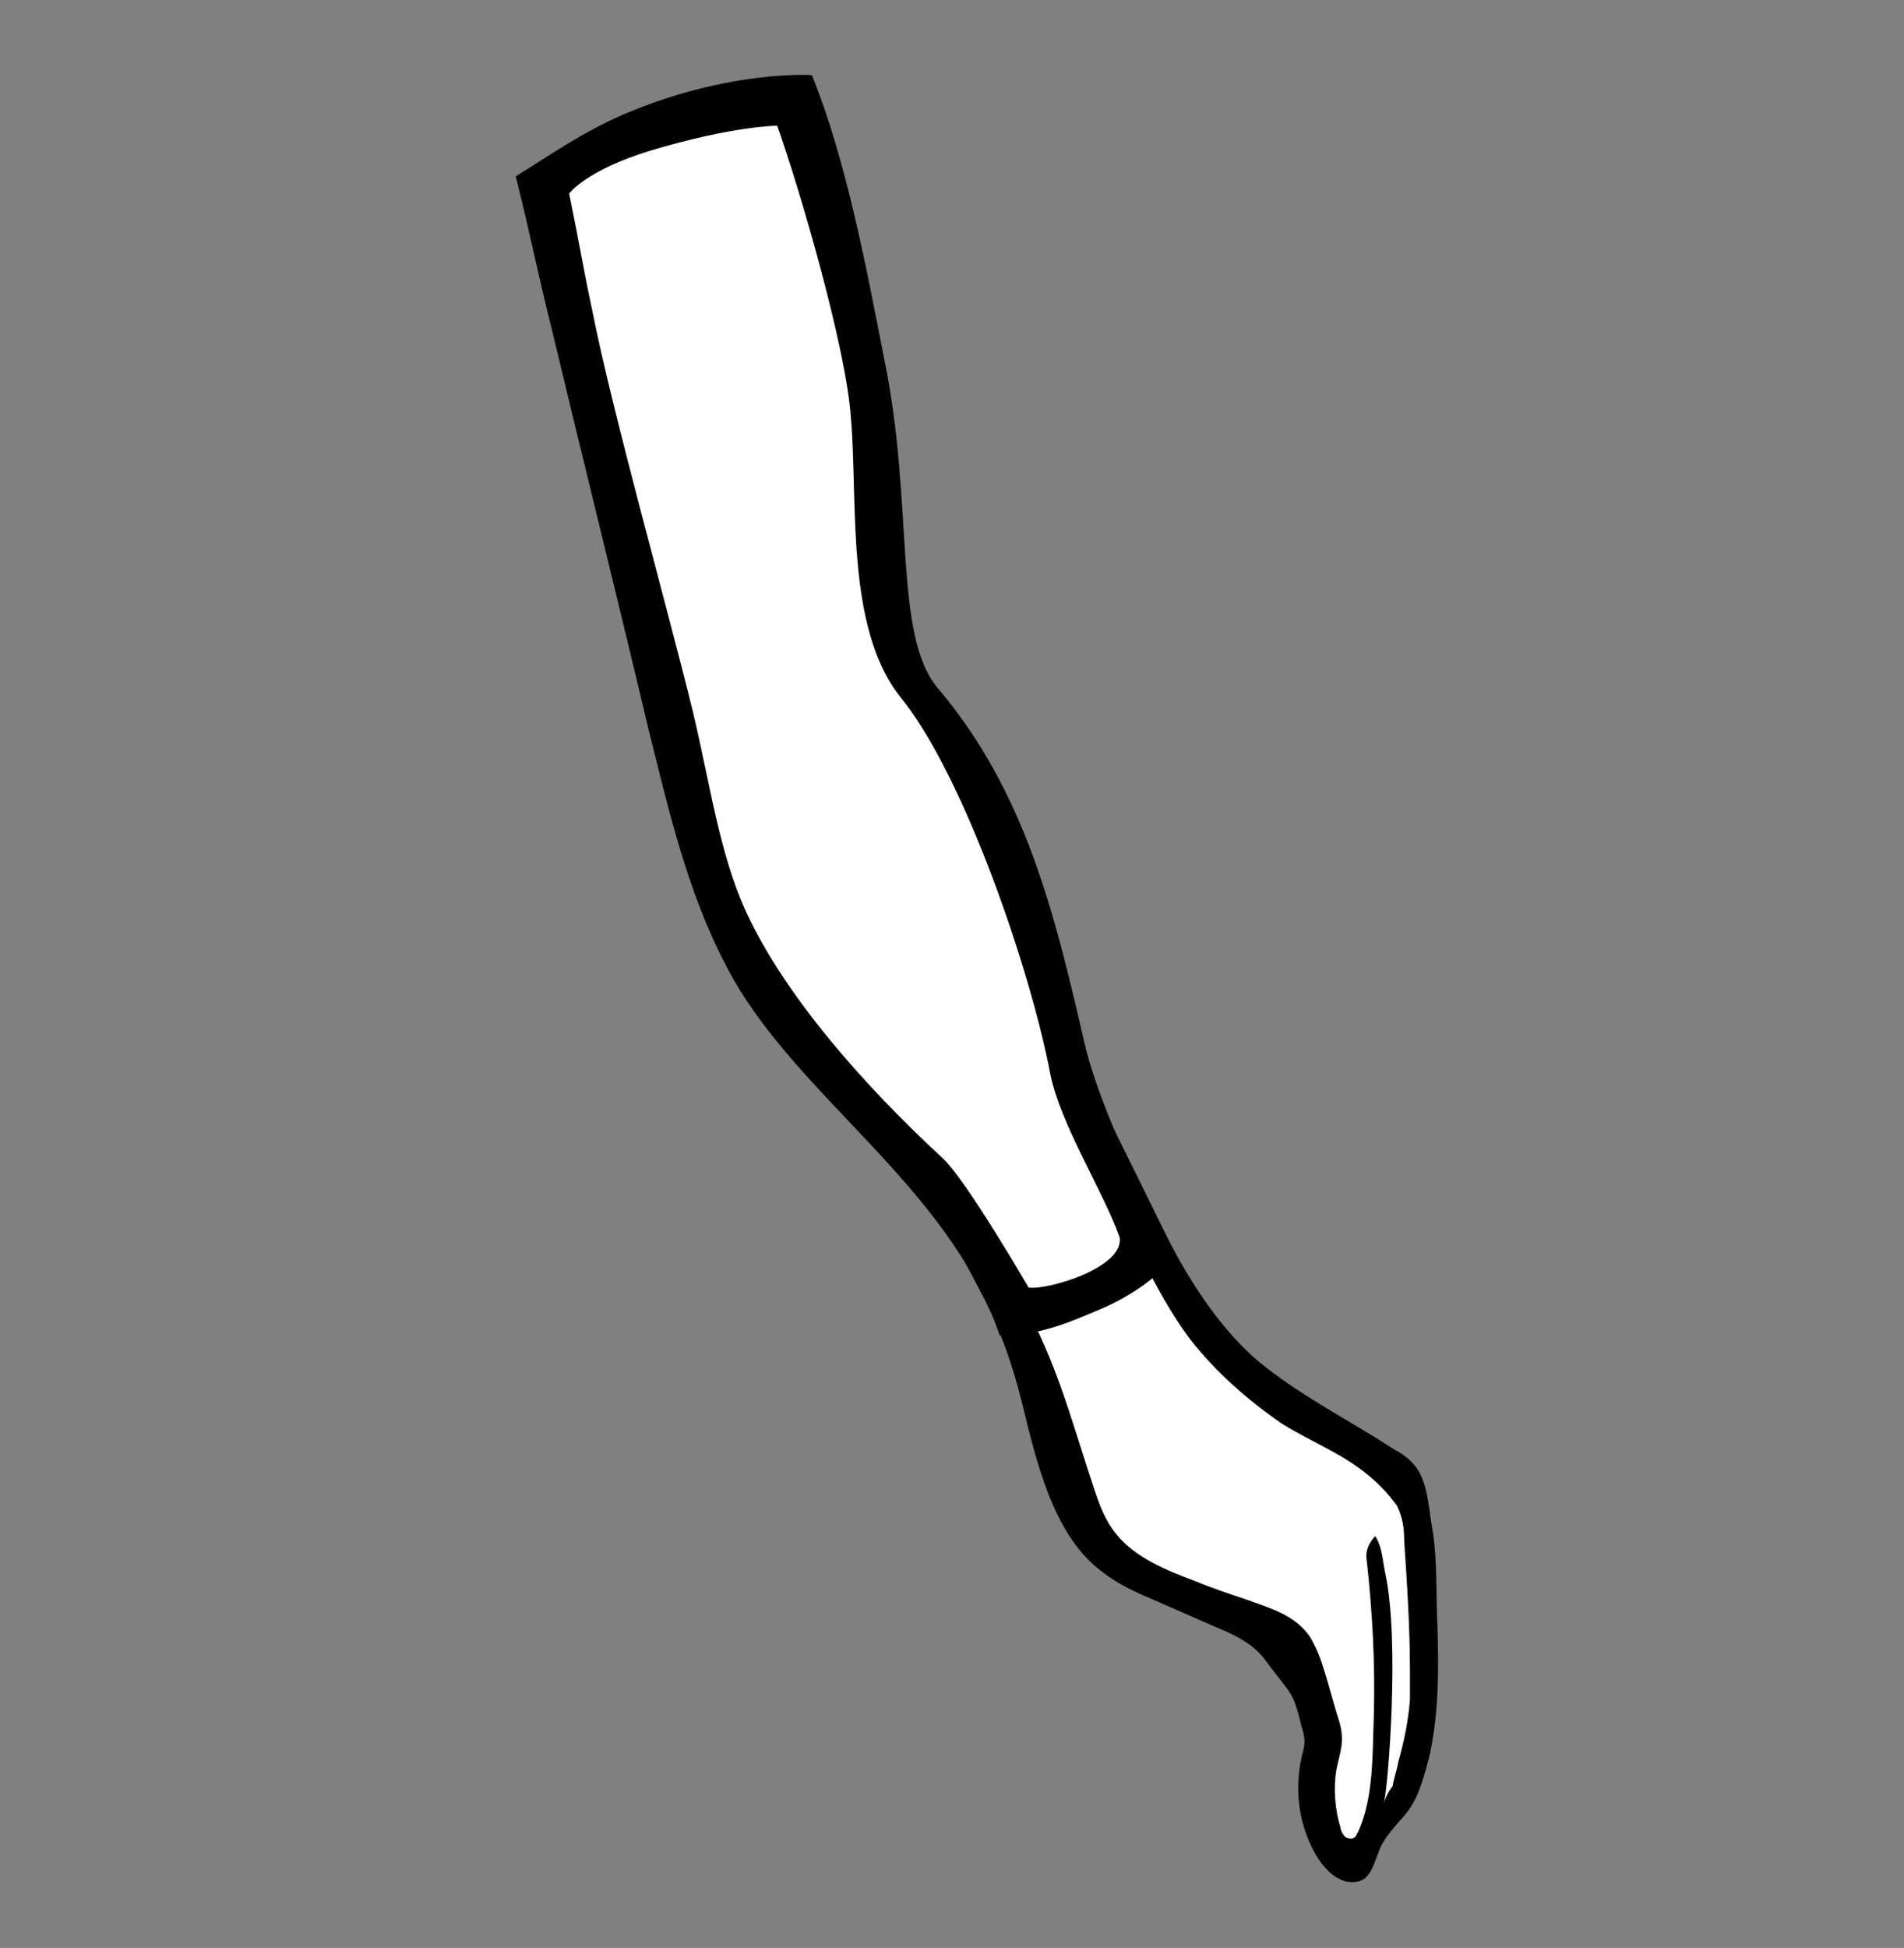
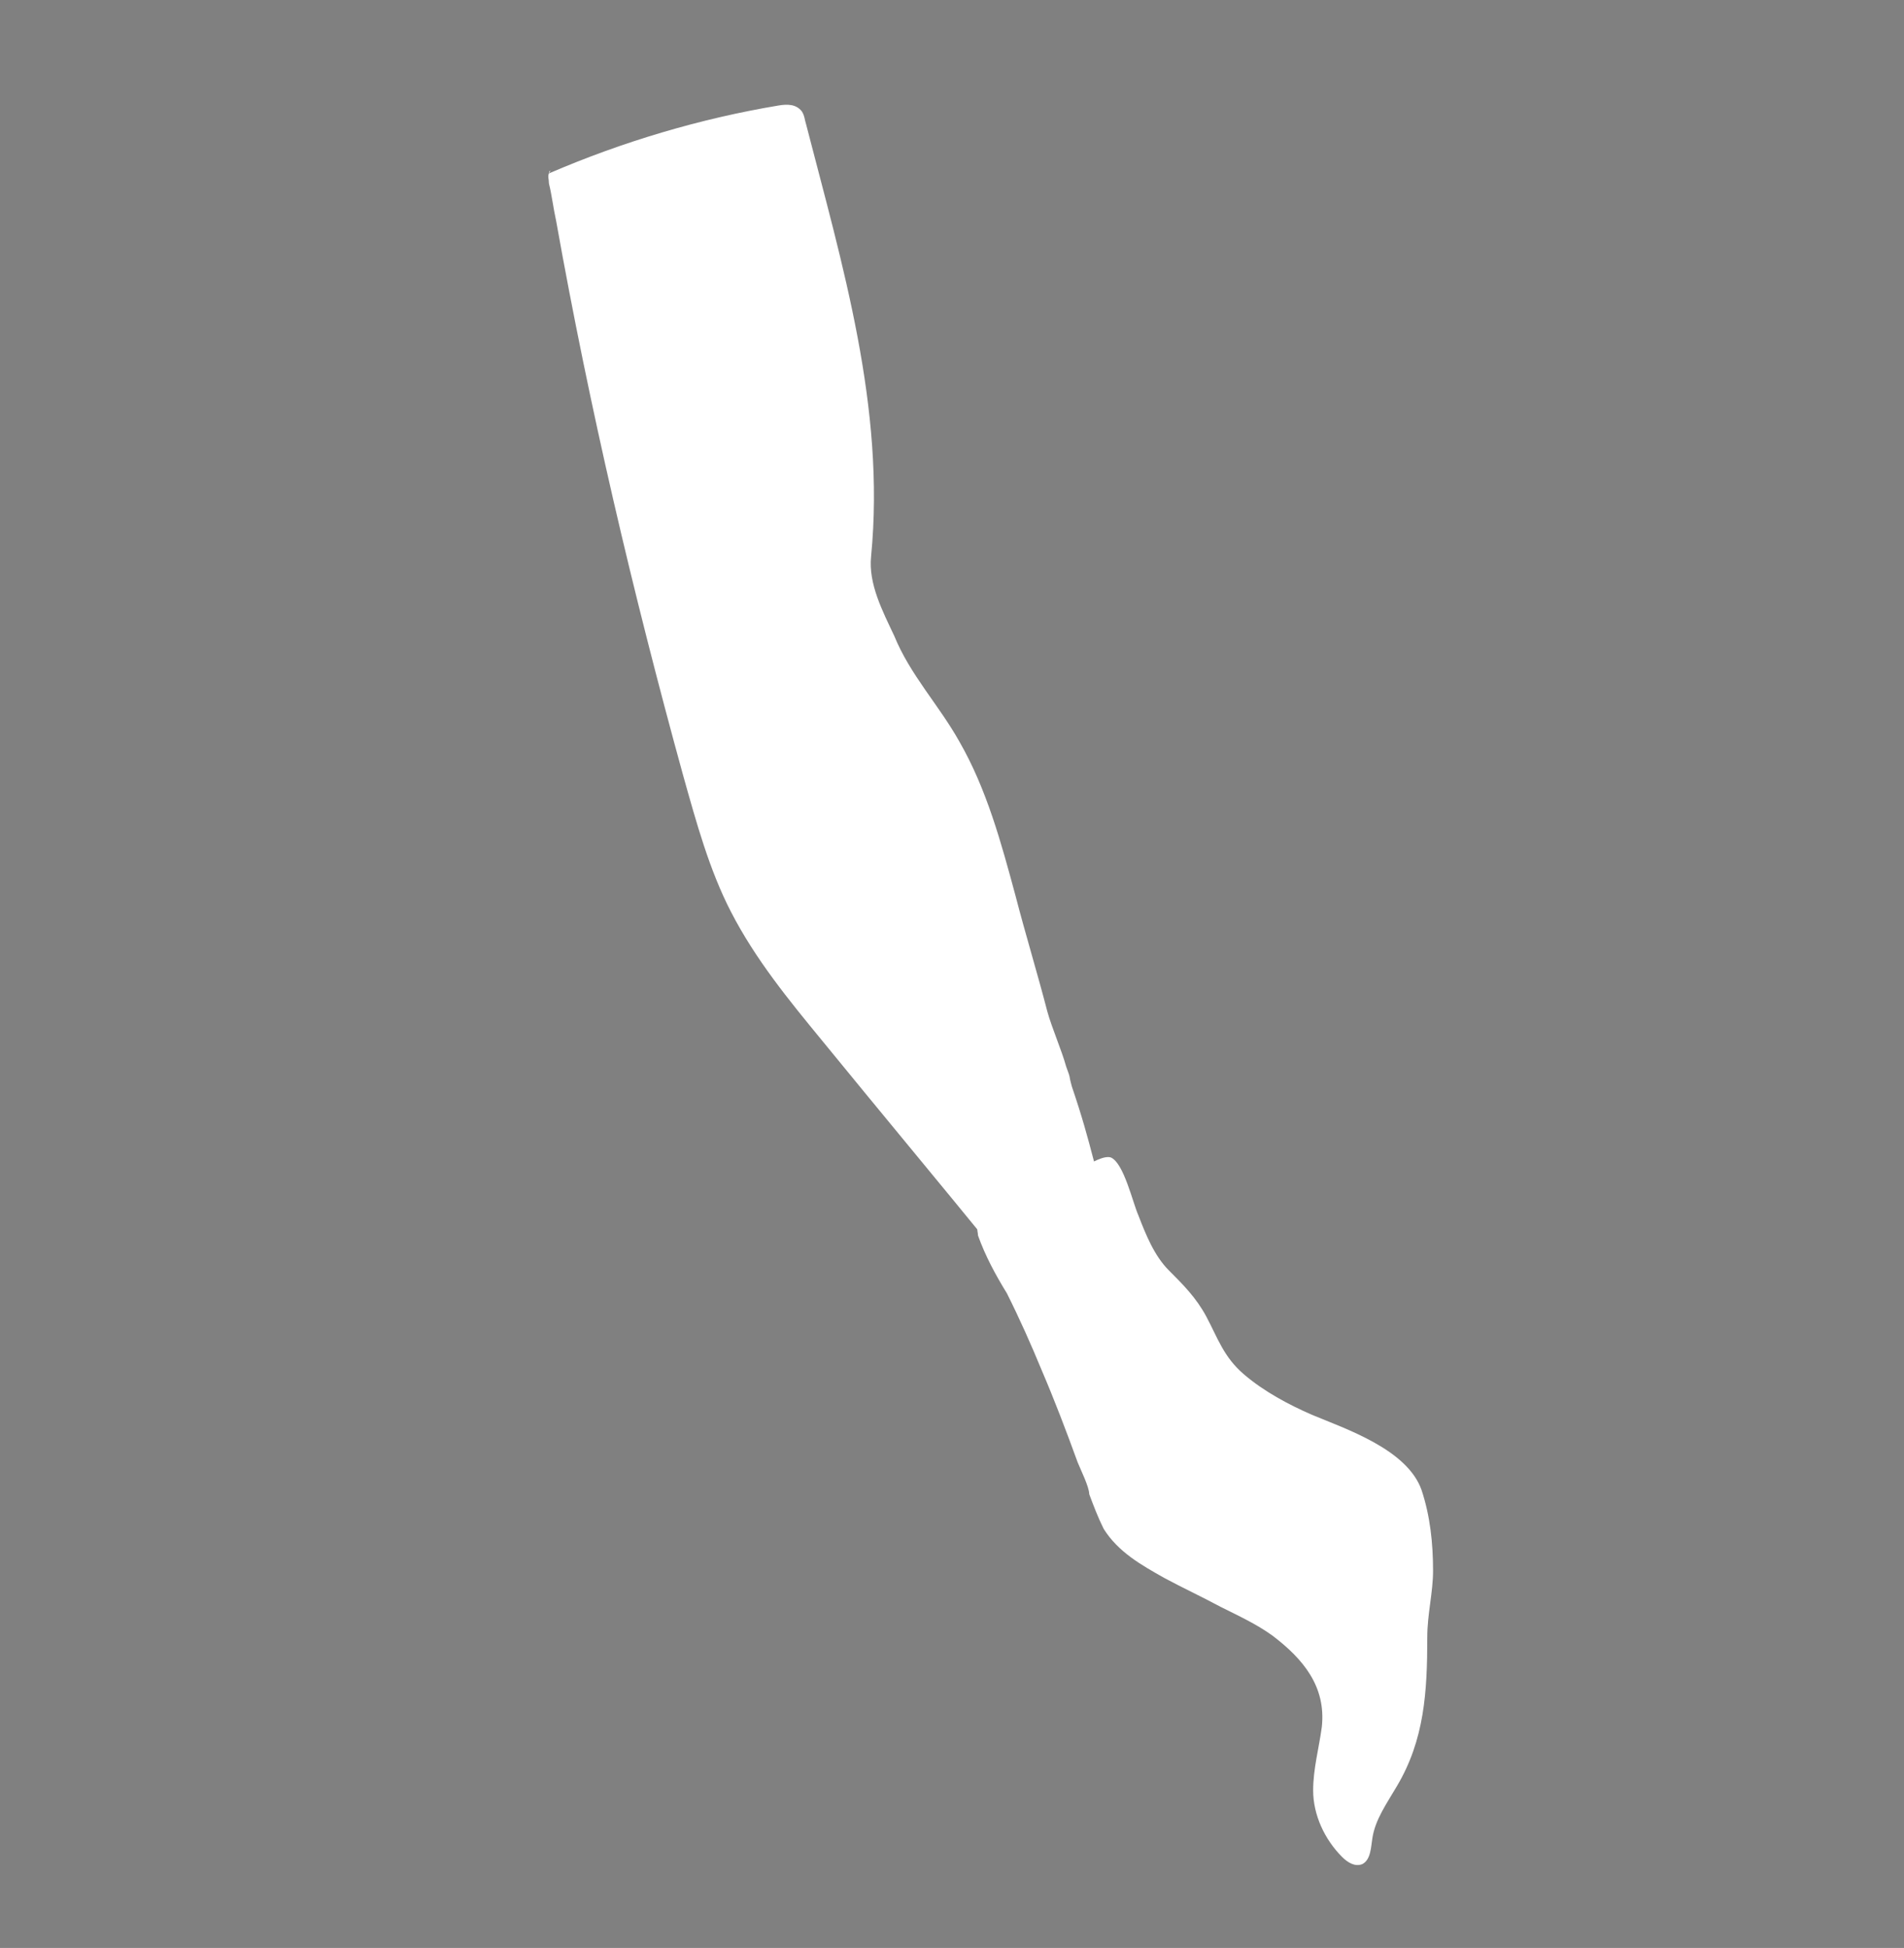
<svg xmlns="http://www.w3.org/2000/svg" version="1.1" id="Layer_1" x="0px" y="0px" viewBox="0 0 131.8 134.8" style="enable-background:new 0 0 131.8 134.8;" xml:space="preserve">
  <rect x="0" y="0" width="131.8" height="134.8" fill="#808080" stroke="none" />
  <style type="text/css">
	.st0{fill:#FFFFFF;}
</style>
  <g>
    <g>
      <g>
        <path class="st0" d="M72.1,94.8c0.9,2.1,1.7,4.2,2.5,6.4c0.2,0.5,0.8,1.7,0.8,2.2c0.3,0.8,0.6,1.6,1,2.4c1,1.6,2.6,2.5,4.2,3.4     c1.3,0.7,2.6,1.3,3.9,2c1.2,0.6,2.5,1.2,3.6,2c2.1,1.6,3.7,3.5,3.4,6.3c-0.2,1.5-0.6,2.9-0.6,4.4c0,1.7,0.8,3.4,2,4.6     c0.4,0.4,0.9,0.7,1.4,0.5c0.6-0.3,0.6-1.2,0.7-1.8c0.2-1.3,1-2.4,1.7-3.6c1.9-3.2,2.1-6.5,2.1-10.3c0-1.6,0.4-3.1,0.4-4.6     c0-1.9-0.2-3.8-0.8-5.6c-1-2.8-5.2-4.2-7.6-5.2c-1.6-0.7-3.3-1.6-4.7-2.8c-1.4-1.2-1.8-2.5-2.6-4c-0.7-1.3-1.6-2.2-2.6-3.2     c-1-1-1.6-2.5-2.1-3.8c-0.4-0.9-1-3.6-1.9-4c-0.9-0.3-3.4,1.8-4.3,2.2c-1.5,0.7-3,1.4-4.5,2.2c-0.2,0.1-0.4,0.2-0.4,0.4     c-0.1,0.2,0,0.4,0,0.6c0.5,1.4,1.2,2.7,2,4C70.6,91.3,71.4,93.1,72.1,94.8z" />
-         <path d="M98.3,123.7c0.3-0.8,0.5-1.6,0.7-2.4c0.6-2.9,0.6-5.9,0.5-8.8c-0.1-2.1,0-4.3-0.3-6.4c-0.3-1.5-0.3-3.4-1.2-4.6     c-0.4-0.5-0.9-0.9-1.5-1.2c-2.9-1.9-6.1-3.5-8.9-5.7c-2.6-2-4.8-5.2-6.4-8.2c-0.4-0.7-4.5-9.2-4.6-9.2c-3.7,3.2-7.2,5.7-12,7     c0.6-0.2,3.2,5.1,3.6,5.8c1.1,2.2,1.9,4.5,2.5,6.9c1,4,2.1,9.2,5.5,11.8c1,0.8,2.2,1.4,3.4,1.9c1.6,0.7,3.2,1.4,4.8,2.1     c1.2,0.5,2.4,1.1,3.2,2.2c0.5,0.7,1.1,1.4,1.6,2.1c0.5,0.7,0.7,1.7,0.9,2.5c0.1,0.3,0.2,0.7,0.2,1c0,0.4-0.1,0.7-0.2,1.1     c-0.5,2.3-0.2,4.6,0.9,6.6c0.6,1.1,1.7,2.3,3,2c1.1-0.2,1.2-1.9,1.8-2.8c0.3-0.5,0.6-0.8,1-1.3C97.5,125.4,98,124.6,98.3,123.7z      M95.8,124.8c0.3-1.3,1.1-11.2,0.1-15.9c-0.2-0.9-0.2-1.8-0.7-2.6c-0.4,0.4-0.7,1-0.6,1.6c0.4,3.6,0.6,7.2,0.5,10.8     c-0.1,2.7,0,5.7-1.1,8.1c-0.1,0.1-0.1,0.3-0.3,0.4c-0.2,0.1-0.5,0-0.6-0.1s-0.3-0.4-0.3-0.6c-0.4-1.3-0.5-2.7-0.3-4     c0.3-1.4,0.6-2,0.2-3.4c-0.4-1.2-0.7-2.5-1.1-3.7c-0.2-0.7-0.5-1.4-0.9-2.1c-1.1-1.6-2.8-2-4.4-2.6c-1.2-0.4-2.4-0.8-3.6-1.3     c-1.9-0.7-4.1-1.6-5.4-3.2c-1-1.2-1.4-2.7-1.9-4.2c-1.3-4-2.4-8-4.5-11.7c-0.9-1.5-1.7-3-2.6-4.5c1.6-1,3.2-1.9,4.7-2.9     c0.8-0.5,2.4-1.1,3-1.9c2.2,3.9,3.7,8.1,6.4,11.7c1.8,2.3,4,4.2,6.3,5.8c2.4,1.5,4.9,2.3,7,4.5c0.4,0.4,0.7,0.8,1,1.2     c0.4,0.8,0.5,1.6,0.5,2.4c0.2,3,0.4,6,0.4,9c0,0.7,0,1.4,0,2c-0.1,1.4-0.4,2.9-0.8,4.3c-0.1,0.6-0.3,1.1-0.4,1.7     C96.1,124,95.9,124.4,95.8,124.8z" />
      </g>
      <g>
        <path class="st0" d="M38,12c5.1-2.2,10.5-3.8,15.9-4.7c0.6-0.1,1.2-0.1,1.6,0.4c0.2,0.3,0.2,0.6,0.3,0.9     c2.5,9.7,5.5,19.6,4.5,29.9c-0.2,1.9,0.8,3.8,1.6,5.5c1.1,2.7,3.1,4.8,4.5,7.3c1.9,3.3,2.9,7,3.9,10.7c0.7,2.7,1.5,5.3,2.2,8     c0.3,1.1,1,2.7,1.3,3.8c0.4,1.1,0.1,0.3,0.4,1.4c1.4,4.1,1.6,5.9,2.9,10.1c-1.9,1.1-3.9,1.8-6.1,2.2c-0.3,0.1-0.7,0.1-1.1,0     c-0.4-0.1-0.7-0.5-1-0.9c-4-4.9-8-9.7-12-14.6c-2.3-2.8-4.6-5.6-6.3-8.9c-1.5-2.9-2.4-6.2-3.3-9.4c-3.5-12.7-6.5-25.5-8.8-38.4     c-0.2-0.9-0.3-1.8-0.5-2.6C38,12.4,37.9,12.2,38,12C38.2,11.7,38,11.8,38,12z" />
-         <path d="M75.1,72.3C73,63.2,71,54.8,64.9,47.6c-3.1-3.7-1.6-12.7-3.7-22.8c-1.2-6.1-2.6-13.7-5-19.6c0,0-5.7-0.4-13,2.7     c-3,1.3-5.2,2.9-7.5,4.3c1.1,4.4,1.4,6.2,2.5,10.6c2.2,9.2,4.5,18.4,6.7,27.7c1.4,5.6,2.7,11.3,5.4,16.4     c4.6,8.9,15.3,15,18.9,25.5c2.9,0.1,5.5-1.2,7.2-1.9c1.6-0.7,4.1-2.2,4.9-3.8C79.5,83.5,76.2,76.9,75.1,72.3z M71.2,89.1     c0,0-4.4-7.6-6-9c-5.4-5-10.9-11.2-13.6-17.1c-1.8-4-2.4-8.5-3.6-13.6c-1.7-7-5.6-20.8-7-27.9c-0.7-3.3-0.9-4.7-1.6-8.1     c0,0,1.1-1.6,5.7-3c5.7-1.7,8.7-1.7,8.7-1.7c1.6,4.5,4.8,15.5,5.1,20.2c0.5,5.7-0.4,14.5,3.4,19.3c4.5,5.5,9.1,19.2,10.4,26.1     c0.7,3.5,3.6,8,4.8,11.3C77.9,87.7,72.5,89.3,71.2,89.1z" />
      </g>
    </g>
  </g>
</svg>